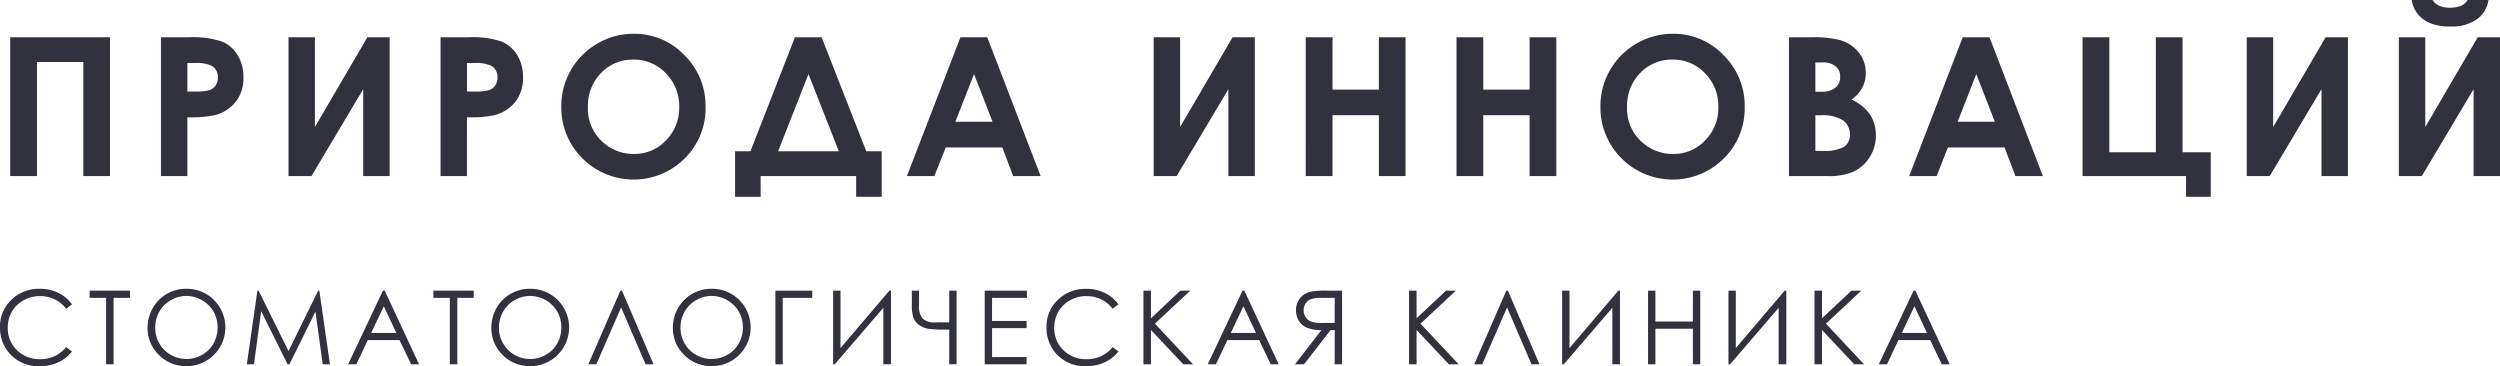
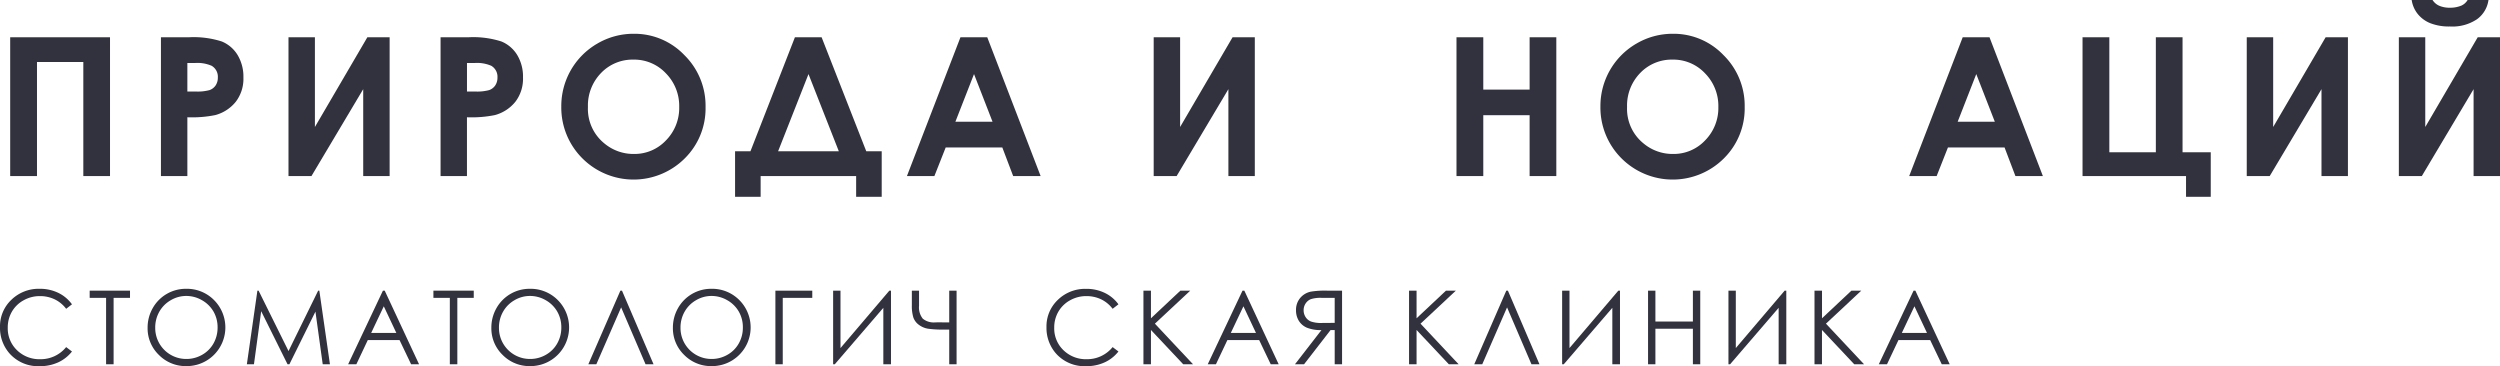
<svg xmlns="http://www.w3.org/2000/svg" id="Layer_1" data-name="Layer 1" width="390.052" height="57.123" viewBox="0 0 390.052 57.123">
  <defs>
    <style>.cls-1{fill:#32323e;}</style>
  </defs>
  <title>text-2</title>
  <path class="cls-1" d="M1.59,5.814H17.165V27.469H13V9.671H5.771v17.8H1.59Z" />
  <path class="cls-1" d="M25.11,5.814h4.372A14.384,14.384,0,0,1,34.6,6.47a5.2,5.2,0,0,1,2.472,2.119,6.545,6.545,0,0,1,.906,3.511,5.9,5.9,0,0,1-1.185,3.769,6.149,6.149,0,0,1-3.217,2.09,18.474,18.474,0,0,1-4.343.339v9.171H25.11Zm4.122,8.465h1.311a7.1,7.1,0,0,0,2.148-.221,1.919,1.919,0,0,0,.951-.731,2.15,2.15,0,0,0,.345-1.234,1.972,1.972,0,0,0-.971-1.831,5.531,5.531,0,0,0-2.62-.429H29.232Z" />
  <path class="cls-1" d="M60.791,5.814V27.469H56.669V13.911L48.594,27.469H45.01V5.814h4.122v14l8.184-14Z" />
  <path class="cls-1" d="M68.737,5.814h4.372a14.384,14.384,0,0,1,5.117.656A5.2,5.2,0,0,1,80.7,8.589,6.545,6.545,0,0,1,81.6,12.1a5.9,5.9,0,0,1-1.185,3.769,6.149,6.149,0,0,1-3.217,2.09,18.474,18.474,0,0,1-4.343.339v9.171H68.737Zm4.122,8.465H74.17a7.1,7.1,0,0,0,2.148-.221,1.919,1.919,0,0,0,.951-.731,2.15,2.15,0,0,0,.345-1.234,1.972,1.972,0,0,0-.971-1.831,5.533,5.533,0,0,0-2.621-.429H72.859Z" />
  <path class="cls-1" d="M98.875,5.27a10.754,10.754,0,0,1,7.9,3.327,11.074,11.074,0,0,1,3.307,8.111,10.946,10.946,0,0,1-3.263,8.022A11.3,11.3,0,0,1,90.8,24.643a11.187,11.187,0,0,1-3.226-8.009,11.249,11.249,0,0,1,5.635-9.841A11.111,11.111,0,0,1,98.875,5.27ZM98.831,9.3a6.8,6.8,0,0,0-5.055,2.091,7.28,7.28,0,0,0-2.047,5.314,6.922,6.922,0,0,0,2.579,5.682,7.07,7.07,0,0,0,4.6,1.634,6.716,6.716,0,0,0,5-2.12,7.2,7.2,0,0,0,2.063-5.225,7.234,7.234,0,0,0-2.077-5.234A6.784,6.784,0,0,0,98.831,9.3Z" />
  <path class="cls-1" d="M124.023,5.814h4.166L135.155,23.6h2.41v7.109h-3.989V27.469h-14.9v3.238h-3.99V23.6h2.4Zm2.119,5.745L121.4,23.6h9.473Z" />
  <path class="cls-1" d="M149.851,5.814h4.18l8.328,21.655h-4.284l-1.693-4.46h-8.836l-1.762,4.46H141.5Zm2.116,5.742-2.905,7.433h5.792Z" />
  <path class="cls-1" d="M195.777,5.814V27.469h-4.122V13.911L183.58,27.469H180V5.814h4.122v14l8.185-14Z" />
-   <path class="cls-1" d="M203.723,5.814h4.18v8.17h7.229V5.814H219.3V27.469h-4.166v-9.5H207.9v9.5h-4.18Z" />
  <path class="cls-1" d="M227.243,5.814h4.181v8.17h7.228V5.814h4.166V27.469h-4.166v-9.5h-7.228v9.5h-4.181Z" />
  <path class="cls-1" d="M261,5.27a10.754,10.754,0,0,1,7.9,3.327,11.074,11.074,0,0,1,3.307,8.111,10.946,10.946,0,0,1-3.263,8.022,11.3,11.3,0,0,1-16.019-.087,11.187,11.187,0,0,1-3.226-8.009,11.249,11.249,0,0,1,5.635-9.841A11.108,11.108,0,0,1,261,5.27ZM260.959,9.3a6.8,6.8,0,0,0-5.055,2.091,7.281,7.281,0,0,0-2.048,5.314,6.922,6.922,0,0,0,2.58,5.682,7.068,7.068,0,0,0,4.6,1.634,6.716,6.716,0,0,0,5-2.12,7.2,7.2,0,0,0,2.063-5.225,7.238,7.238,0,0,0-2.077-5.234A6.784,6.784,0,0,0,260.959,9.3Z" />
-   <path class="cls-1" d="M279.113,27.469V5.814h3.406a17.651,17.651,0,0,1,4.333.383,5.8,5.8,0,0,1,3.094,1.914,5.031,5.031,0,0,1,1.151,3.3,4.807,4.807,0,0,1-.523,2.244,5.707,5.707,0,0,1-1.7,1.892,6.781,6.781,0,0,1,2.886,2.318,5.868,5.868,0,0,1,.913,3.29,6.135,6.135,0,0,1-.943,3.327,6.039,6.039,0,0,1-2.432,2.246,9.349,9.349,0,0,1-4.111.743Zm4.122-17.724v4.564h.9a3.351,3.351,0,0,0,2.239-.634,2.16,2.16,0,0,0,.731-1.722,2.016,2.016,0,0,0-.7-1.612,3.182,3.182,0,0,0-2.112-.6Zm0,8.243v5.55h1.034a6.393,6.393,0,0,0,3.461-.647,2.184,2.184,0,0,0,.893-1.884,2.643,2.643,0,0,0-1.048-2.209,5.8,5.8,0,0,0-3.483-.81Z" />
  <path class="cls-1" d="M306.223,5.814h4.18l8.328,21.655h-4.284l-1.693-4.46h-8.836l-1.762,4.46h-4.284Zm2.116,5.742-2.9,7.433h5.793Z" />
  <path class="cls-1" d="M324.918,27.469V5.814H329.1V23.759h7.257V5.814h4.166V23.759h4.4v6.948h-3.857V27.469Z" />
  <path class="cls-1" d="M366.325,5.814V27.469H362.2V13.911l-8.075,13.558h-3.584V5.814h4.122v14l8.185-14Z" />
  <path class="cls-1" d="M390.052,5.814V27.469H385.93V13.911l-8.076,13.558h-3.583V5.814h4.122v14l8.184-14ZM376.272,0h3.254a2.353,2.353,0,0,0,1.068.905,4.132,4.132,0,0,0,1.671.3,4.489,4.489,0,0,0,1.81-.353A2.18,2.18,0,0,0,385,0h3.254a4.442,4.442,0,0,1-1.789,3,6.894,6.894,0,0,1-4.218,1.133,8.019,8.019,0,0,1-3.054-.508,4.826,4.826,0,0,1-1.98-1.449A4.56,4.56,0,0,1,376.272,0Z" />
  <path class="cls-1" d="M11.229,47.479l-.907.7a4.948,4.948,0,0,0-1.8-1.48,5.261,5.261,0,0,0-2.307-.5,5.1,5.1,0,0,0-2.545.661,4.731,4.731,0,0,0-1.816,1.772,4.907,4.907,0,0,0-.644,2.5,4.7,4.7,0,0,0,1.44,3.506,4.994,4.994,0,0,0,3.635,1.406,5.11,5.11,0,0,0,4.037-1.89l.907.687a5.8,5.8,0,0,1-2.144,1.691,6.731,6.731,0,0,1-2.87.6A5.967,5.967,0,0,1,1.46,55.116,6.054,6.054,0,0,1,0,51.024,5.687,5.687,0,0,1,1.769,46.78,6.092,6.092,0,0,1,6.2,45.059a6.508,6.508,0,0,1,2.9.636A5.651,5.651,0,0,1,11.229,47.479Z" />
  <path class="cls-1" d="M13.991,46.472V45.347h6.294v1.125H17.724V56.833H16.553V46.472Z" />
  <path class="cls-1" d="M29.009,45.059A5.959,5.959,0,0,1,33.377,46.8,6.038,6.038,0,0,1,29.1,57.123a5.879,5.879,0,0,1-4.313-1.749,5.753,5.753,0,0,1-1.758-4.233,6.124,6.124,0,0,1,.8-3.069,5.916,5.916,0,0,1,5.176-3.013Zm.051,1.116a4.724,4.724,0,0,0-2.416.664,4.774,4.774,0,0,0-1.784,1.79,4.979,4.979,0,0,0-.641,2.508,4.831,4.831,0,0,0,4.841,4.869,4.909,4.909,0,0,0,2.475-.649,4.642,4.642,0,0,0,1.776-1.774,4.991,4.991,0,0,0,.637-2.5,4.873,4.873,0,0,0-.637-2.474,4.768,4.768,0,0,0-1.8-1.77A4.856,4.856,0,0,0,29.06,46.175Z" />
  <path class="cls-1" d="M38.515,56.833l1.644-11.486h.187l4.669,9.425,4.625-9.425h.183l1.654,11.486H50.351l-1.135-8.214-4.062,8.214h-.293l-4.11-8.276-1.128,8.276Z" />
  <path class="cls-1" d="M60.024,45.347l5.357,11.486h-1.24l-1.807-3.779H57.386L55.6,56.833H54.316l5.427-11.486Zm-.145,2.441-1.968,4.157h3.927Z" />
  <path class="cls-1" d="M67.621,46.472V45.347h6.294v1.125H71.354V56.833H70.183V46.472Z" />
  <path class="cls-1" d="M82.639,45.059A5.959,5.959,0,0,1,87.007,46.8a6.038,6.038,0,0,1-4.275,10.323,5.878,5.878,0,0,1-4.312-1.749,5.753,5.753,0,0,1-1.758-4.233,6.124,6.124,0,0,1,.8-3.069,5.913,5.913,0,0,1,5.176-3.013Zm.05,1.116a4.729,4.729,0,0,0-2.416.664,4.779,4.779,0,0,0-1.783,1.79,4.979,4.979,0,0,0-.641,2.508,4.831,4.831,0,0,0,4.84,4.869,4.91,4.91,0,0,0,2.476-.649,4.633,4.633,0,0,0,1.775-1.774,4.981,4.981,0,0,0,.638-2.5,4.863,4.863,0,0,0-.638-2.474,4.758,4.758,0,0,0-1.794-1.77A4.857,4.857,0,0,0,82.689,46.175Z" />
  <path class="cls-1" d="M101.967,56.833h-1.249l-3.807-8.874-3.869,8.874H91.793l5-11.486h.25Z" />
  <path class="cls-1" d="M110.964,45.059a5.959,5.959,0,0,1,4.368,1.741,6.038,6.038,0,0,1-4.274,10.323,5.879,5.879,0,0,1-4.313-1.749,5.753,5.753,0,0,1-1.758-4.233,6.124,6.124,0,0,1,.8-3.069,5.916,5.916,0,0,1,5.176-3.013Zm.051,1.116a4.724,4.724,0,0,0-2.416.664,4.774,4.774,0,0,0-1.784,1.79,4.979,4.979,0,0,0-.641,2.508,4.831,4.831,0,0,0,4.841,4.869,4.909,4.909,0,0,0,2.475-.649,4.642,4.642,0,0,0,1.776-1.774,4.991,4.991,0,0,0,.637-2.5,4.873,4.873,0,0,0-.637-2.474,4.768,4.768,0,0,0-1.8-1.77A4.856,4.856,0,0,0,111.015,46.175Z" />
  <path class="cls-1" d="M122.126,56.833h-1.148V45.347h5.754v1.125h-4.606Z" />
  <path class="cls-1" d="M139.013,56.833h-1.195V48.026l-7.574,8.807h-.258V45.347h1.149v8.958l7.621-8.958h.257Z" />
  <path class="cls-1" d="M148.1,50.3V45.347h1.147V56.833H148.1V51.422h-.828a15.984,15.984,0,0,1-2.506-.14,3.251,3.251,0,0,1-1.415-.613,2.388,2.388,0,0,1-.855-1.156,6.146,6.146,0,0,1-.229-1.886v-2.28h1.124v2.347a2.814,2.814,0,0,0,.581,2.023,2.672,2.672,0,0,0,1.937.581l.811-.008.35.008Z" />
-   <path class="cls-1" d="M153.635,45.347h6.583v1.125h-5.435v3.6h5.388V51.2h-5.388v4.513h5.388v1.124h-6.536Z" />
  <path class="cls-1" d="M174.5,47.479l-.906.7a4.956,4.956,0,0,0-1.8-1.48,5.266,5.266,0,0,0-2.308-.5,5.1,5.1,0,0,0-2.545.661,4.728,4.728,0,0,0-1.815,1.772,4.9,4.9,0,0,0-.645,2.5,4.7,4.7,0,0,0,1.441,3.506,4.994,4.994,0,0,0,3.635,1.406,5.112,5.112,0,0,0,4.037-1.89l.906.687a5.785,5.785,0,0,1-2.144,1.691,6.728,6.728,0,0,1-2.87.6,5.97,5.97,0,0,1-4.755-2.007,6.059,6.059,0,0,1-1.459-4.092,5.686,5.686,0,0,1,1.768-4.244,6.094,6.094,0,0,1,4.431-1.721,6.508,6.508,0,0,1,2.905.636A5.656,5.656,0,0,1,174.5,47.479Z" />
  <path class="cls-1" d="M178.4,45.347h1.172v4.311l4.591-4.311h1.542L180.188,50.5l5.947,6.332h-1.529l-5.034-5.35v5.35H178.4Z" />
  <path class="cls-1" d="M194.142,45.347,199.5,56.833h-1.24l-1.807-3.779H191.5l-1.789,3.779h-1.28l5.426-11.486ZM194,47.788l-1.968,4.157h3.927Z" />
  <path class="cls-1" d="M209.39,56.833h-1.149V51.5h-.648l-4.131,5.333h-1.42l4.131-5.333a5.778,5.778,0,0,1-2.265-.371,2.752,2.752,0,0,1-1.262-1.075,3.074,3.074,0,0,1-.44-1.65,2.866,2.866,0,0,1,.64-1.9,2.954,2.954,0,0,1,1.663-1,13.781,13.781,0,0,1,2.593-.157h2.288Zm-3.174-10.361a5.006,5.006,0,0,0-1.69.2,1.745,1.745,0,0,0-.821.675,1.865,1.865,0,0,0-.312,1.05,1.941,1.941,0,0,0,.308,1.074,1.773,1.773,0,0,0,.861.7,4.911,4.911,0,0,0,1.7.219l1.978-.016v-3.9Z" />
  <path class="cls-1" d="M219.842,45.347h1.172v4.311l4.59-4.311h1.542L221.63,50.5l5.946,6.332h-1.528l-5.034-5.35v5.35h-1.172Z" />
  <path class="cls-1" d="M240.188,56.833h-1.249l-3.806-8.874-3.869,8.874h-1.249l5-11.486h.25Z" />
  <path class="cls-1" d="M252.751,56.833h-1.194V48.026l-7.575,8.807h-.257V45.347h1.148v8.958l7.621-8.958h.257Z" />
  <path class="cls-1" d="M257.13,45.347h1.148v4.818h5.849V45.347h1.147V56.833h-1.147V51.29h-5.849v5.543H257.13Z" />
  <path class="cls-1" d="M278.7,56.833h-1.194V48.026l-7.574,8.807h-.258V45.347h1.148v8.958l7.621-8.958h.257Z" />
  <path class="cls-1" d="M283.1,45.347h1.172v4.311l4.59-4.311H290.4L284.886,50.5l5.946,6.332H289.3l-5.034-5.35v5.35H283.1Z" />
  <path class="cls-1" d="M298.838,45.347l5.356,11.486h-1.24l-1.807-3.779H296.2l-1.789,3.779h-1.28l5.427-11.486Zm-.146,2.441-1.967,4.157h3.926Z" />
</svg>